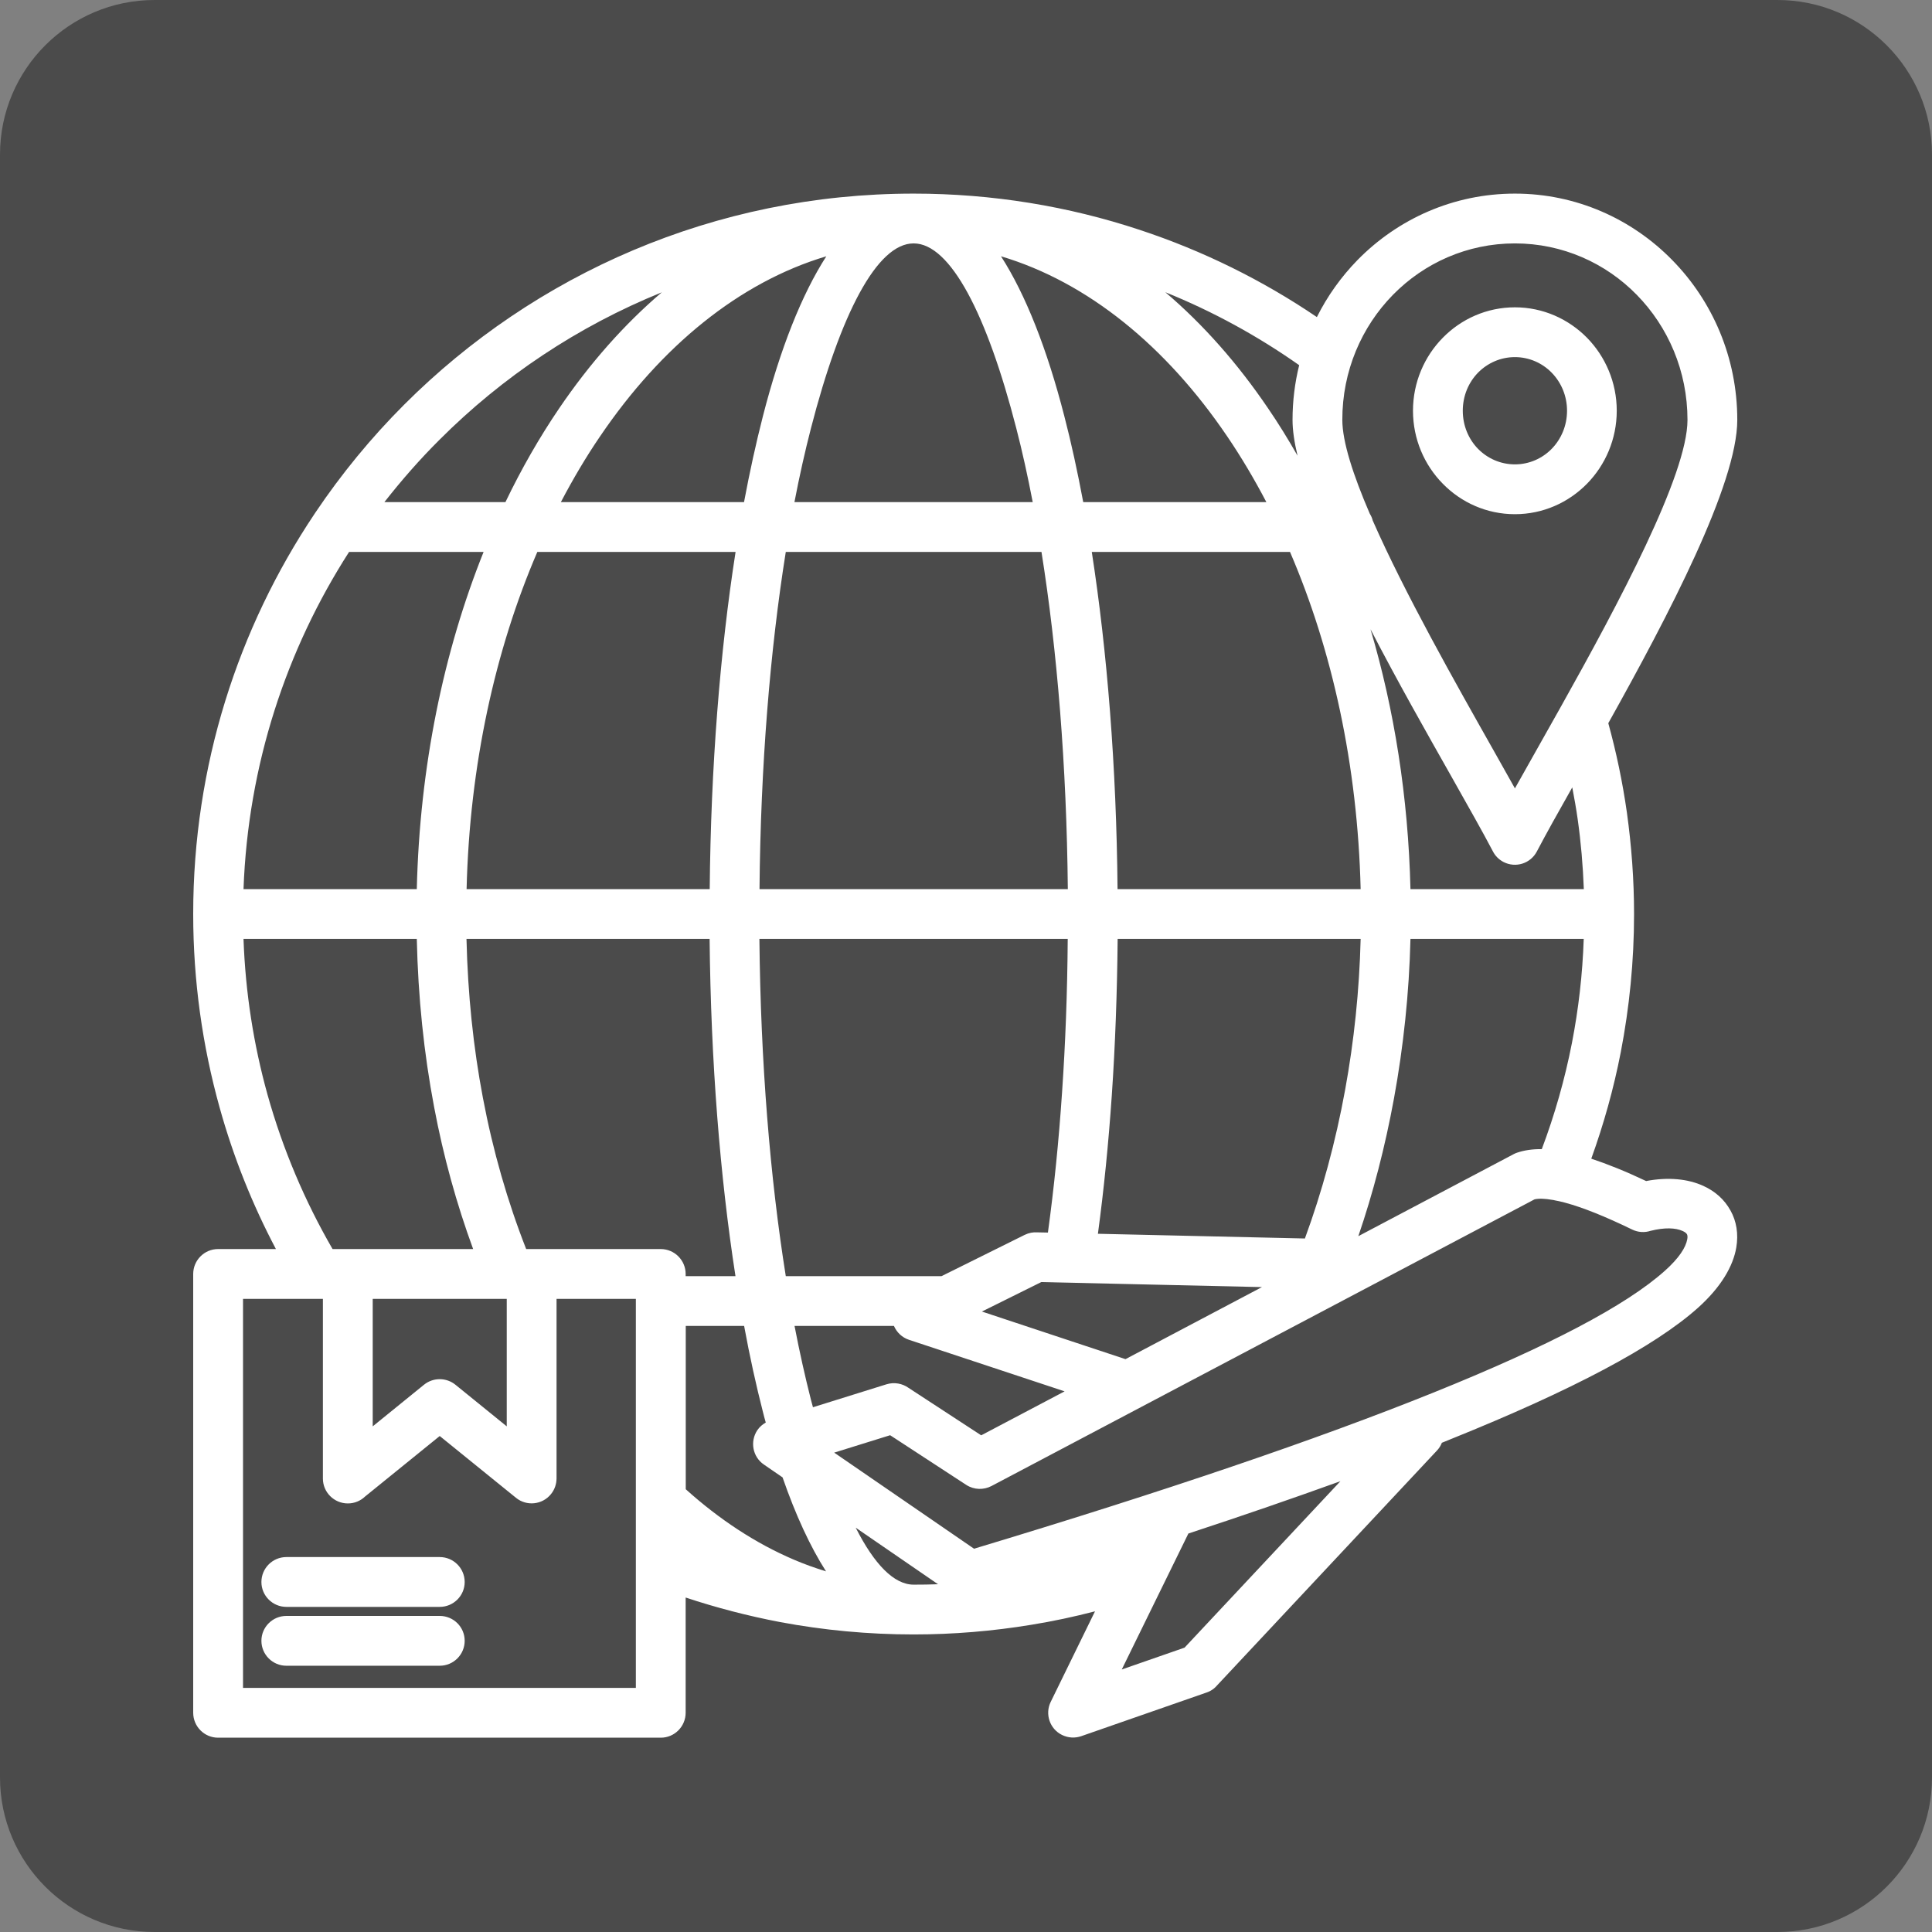
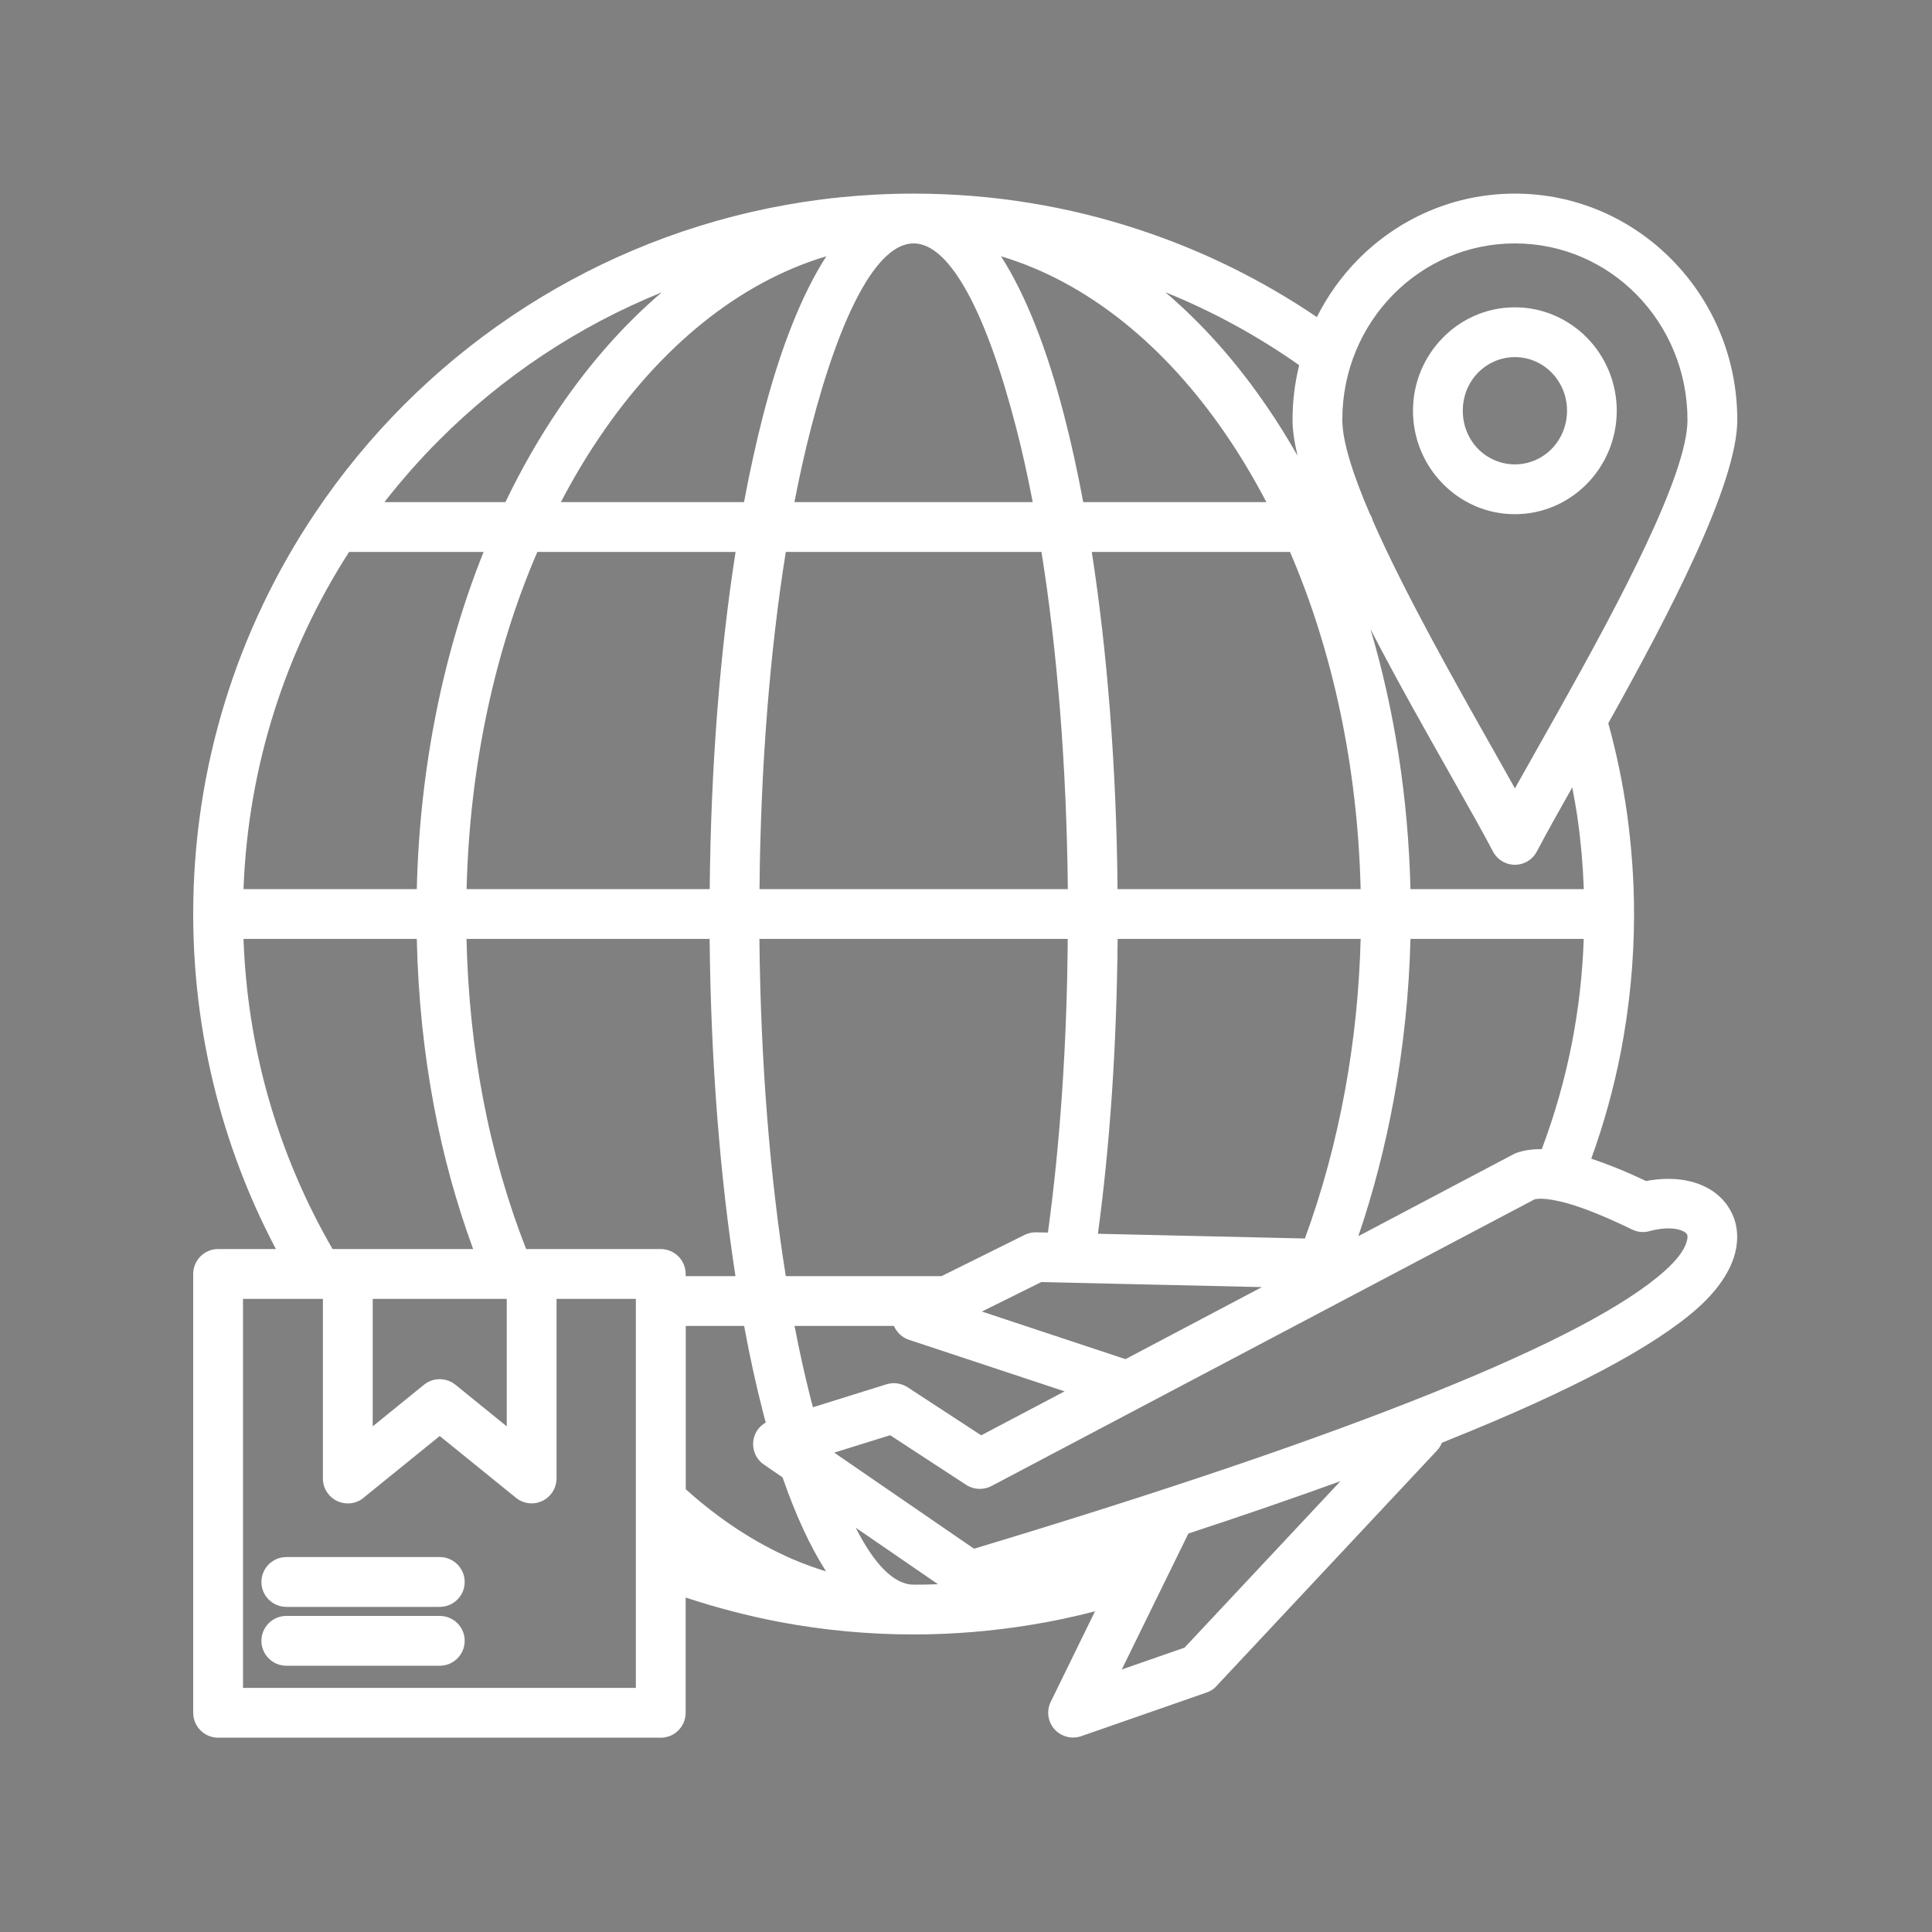
<svg xmlns="http://www.w3.org/2000/svg" width="100" zoomAndPan="magnify" viewBox="0 0 75 75" height="100" preserveAspectRatio="xMidYMid meet" version="1.0">
  <rect x="0" y="0" width="75" height="75" fill="#808080" stroke="none" />
  <defs>
    <clipPath id="67542f4589">
      <path d="M 6 0 L 69 0 C 72.312 0 75 2.688 75 6 L 75 69 C 75 72.312 72.312 75 69 75 L 6 75 C 2.688 75 0 72.312 0 69 L 0 6 C 0 2.688 2.688 0 6 0 Z M 6 0 " clip-rule="nonzero" />
    </clipPath>
    <clipPath id="9b68834b44">
      <path d="M 7.5 7.5 L 67.5 7.5 L 67.5 67.5 L 7.5 67.5 Z M 7.5 7.5 " clip-rule="nonzero" />
    </clipPath>
  </defs>
  <g clip-path="url(#67542f4589)">
-     <rect x="-7.5" width="90" fill="#4b4b4b" y="-7.5" height="90" fill-opacity="1" />
-   </g>
+     </g>
  <g clip-path="url(#9b68834b44)">
    <path fill="#ffffff" d="M 67.172 46.984 C 66.945 46.57 66.586 46.246 66.121 46.035 C 65.531 45.766 64.766 45.684 63.902 45.848 C 63.113 45.473 62.402 45.188 61.773 44.98 C 62.254 43.648 62.641 42.27 62.918 40.848 C 63.254 39.105 63.434 37.312 63.434 35.484 C 63.434 34.156 63.336 32.84 63.156 31.543 C 62.988 30.363 62.746 29.207 62.434 28.074 C 64.766 23.898 67.441 18.797 67.441 16.301 C 67.441 13.879 66.477 11.684 64.914 10.094 C 63.352 8.5 61.191 7.516 58.809 7.516 C 56.422 7.516 54.262 8.5 52.699 10.094 C 52.066 10.742 51.531 11.488 51.121 12.309 C 49.012 10.879 46.699 9.734 44.238 8.922 C 41.48 8.008 38.527 7.516 35.469 7.516 C 27.746 7.516 20.754 10.645 15.691 15.707 C 14.41 16.988 13.254 18.395 12.238 19.906 C 12.23 19.918 12.223 19.93 12.215 19.941 C 9.238 24.387 7.5 29.73 7.5 35.48 C 7.5 35.48 7.5 35.48 7.5 35.484 C 7.5 38.078 7.859 40.602 8.527 43 C 9.062 44.922 9.797 46.758 10.711 48.488 L 8.465 48.488 C 7.934 48.488 7.5 48.922 7.5 49.457 L 7.5 66.488 C 7.5 67.023 7.934 67.457 8.465 67.457 L 25.652 67.457 C 26.184 67.457 26.617 67.023 26.617 66.488 L 26.617 62.016 C 27.805 62.41 29.031 62.73 30.285 62.969 C 31.973 63.285 33.707 63.449 35.465 63.449 C 37.012 63.449 38.539 63.32 40.035 63.074 C 40.875 62.938 41.699 62.762 42.508 62.551 L 40.789 66.066 C 40.555 66.543 40.754 67.121 41.23 67.352 C 41.473 67.469 41.734 67.48 41.973 67.398 L 46.84 65.703 C 47.016 65.645 47.16 65.535 47.266 65.406 L 55.777 56.316 C 55.867 56.223 55.93 56.117 55.973 56.008 C 56.094 55.957 56.219 55.91 56.34 55.859 C 61.043 53.965 64.234 52.27 65.914 50.77 C 66.816 49.961 67.281 49.148 67.402 48.43 C 67.492 47.898 67.41 47.406 67.176 46.988 Z M 34.414 53.738 L 31.559 54.629 C 31.531 54.531 31.508 54.434 31.48 54.336 C 31.254 53.445 31.039 52.488 30.844 51.473 L 34.703 51.473 C 34.809 51.719 35.016 51.922 35.289 52.012 L 41.328 54.012 L 38.09 55.719 L 35.273 53.879 C 35.031 53.707 34.719 53.645 34.414 53.738 Z M 14.469 50.422 L 19.672 50.422 L 19.672 55.371 L 17.688 53.762 C 17.34 53.473 16.824 53.461 16.461 53.754 L 14.469 55.371 Z M 20.645 48.488 C 20.641 48.488 20.641 48.488 20.637 48.488 C 20.633 48.488 20.633 48.488 20.629 48.488 L 20.426 48.488 C 19.703 46.645 19.137 44.684 18.746 42.617 C 18.375 40.664 18.16 38.605 18.109 36.449 L 27.547 36.449 C 27.594 41.219 27.953 45.684 28.551 49.539 L 26.617 49.539 L 26.617 49.457 C 26.617 48.922 26.184 48.488 25.648 48.488 Z M 9.453 34.516 C 9.629 29.703 11.109 25.227 13.551 21.426 L 18.773 21.426 C 17.223 25.293 16.293 29.754 16.18 34.516 Z M 20.859 21.426 L 28.555 21.426 C 27.953 25.281 27.594 29.75 27.551 34.516 L 18.113 34.516 C 18.23 29.703 19.223 25.227 20.859 21.426 Z M 61.035 30.566 C 61.113 30.977 61.188 31.391 61.246 31.805 C 61.371 32.688 61.449 33.594 61.484 34.516 L 54.754 34.516 C 54.668 30.945 54.125 27.539 53.203 24.426 C 54.234 26.422 55.371 28.426 56.332 30.125 C 56.984 31.285 57.559 32.293 57.957 33.055 C 58.043 33.223 58.184 33.367 58.363 33.461 C 58.836 33.707 59.414 33.523 59.66 33.055 C 60.008 32.391 60.484 31.539 61.035 30.566 Z M 50.656 48.078 L 42.621 47.895 C 42.852 46.184 43.031 44.395 43.16 42.52 C 43.293 40.574 43.367 38.551 43.387 36.449 L 52.82 36.449 C 52.77 38.461 52.562 40.422 52.219 42.301 C 51.848 44.336 51.316 46.281 50.656 48.078 Z M 36.551 49.539 L 30.504 49.539 C 29.895 45.723 29.527 41.25 29.48 36.449 L 41.449 36.449 C 41.434 38.535 41.359 40.512 41.23 42.391 C 41.102 44.293 40.918 46.113 40.68 47.848 L 40.273 47.84 C 40.105 47.828 39.938 47.859 39.777 47.938 Z M 35.465 9.449 C 35.465 9.449 35.469 9.449 35.469 9.449 C 36.891 9.449 38.312 12.191 39.453 16.629 C 39.684 17.52 39.895 18.477 40.09 19.492 L 30.84 19.492 C 31.035 18.477 31.25 17.52 31.48 16.629 C 32.625 12.191 34.043 9.449 35.465 9.449 Z M 40.43 21.426 C 41.039 25.242 41.406 29.715 41.453 34.516 L 29.484 34.516 C 29.527 29.715 29.895 25.242 30.504 21.426 Z M 43.383 34.516 C 43.34 29.75 42.98 25.281 42.383 21.426 L 50.078 21.426 C 51.715 25.23 52.703 29.703 52.82 34.516 Z M 42.051 19.492 C 41.828 18.305 41.586 17.188 41.316 16.152 C 40.648 13.551 39.816 11.438 38.859 9.949 C 42.234 10.957 45.266 13.441 47.633 16.93 C 48.18 17.734 48.688 18.59 49.16 19.492 Z M 32.078 9.949 C 31.121 11.434 30.285 13.551 29.617 16.152 C 29.352 17.188 29.105 18.305 28.883 19.492 L 21.773 19.492 C 22.246 18.59 22.754 17.73 23.301 16.93 C 25.668 13.441 28.699 10.957 32.078 9.949 Z M 29.617 54.812 C 29.652 54.953 29.688 55.09 29.727 55.223 C 29.602 55.293 29.488 55.391 29.402 55.516 C 29.105 55.957 29.215 56.555 29.656 56.855 L 30.379 57.352 C 30.883 58.805 31.449 60.035 32.066 61 C 31.648 60.871 31.23 60.723 30.82 60.547 C 29.336 59.914 27.922 58.984 26.621 57.812 L 26.621 51.473 L 28.887 51.473 C 29.105 52.66 29.352 53.777 29.617 54.812 Z M 35.469 61.516 C 34.703 61.516 33.938 60.723 33.219 59.305 L 36.414 61.5 C 36.102 61.512 35.785 61.516 35.469 61.516 Z M 43.691 52.762 L 38.117 50.914 L 40.422 49.77 L 48.988 49.965 Z M 52.73 47.988 C 53.305 46.309 53.77 44.516 54.113 42.648 C 54.48 40.641 54.703 38.559 54.754 36.449 L 61.48 36.449 C 61.434 37.828 61.277 39.176 61.023 40.484 C 60.746 41.902 60.352 43.281 59.852 44.609 C 59.492 44.605 59.172 44.652 58.895 44.746 C 58.848 44.762 58.801 44.781 58.758 44.805 Z M 54.074 11.445 C 55.285 10.211 56.957 9.449 58.809 9.449 C 60.656 9.449 62.332 10.211 63.539 11.445 C 64.754 12.684 65.508 14.402 65.508 16.301 C 65.508 18.426 62.84 23.422 60.578 27.461 C 60.566 27.477 60.559 27.496 60.547 27.516 C 60.219 28.098 59.902 28.664 59.602 29.195 L 58.809 30.605 L 58.004 29.172 C 56.492 26.496 54.527 23.02 53.289 20.207 C 53.266 20.113 53.227 20.023 53.176 19.945 C 52.527 18.438 52.109 17.145 52.109 16.301 C 52.105 14.402 52.859 12.684 54.074 11.445 Z M 50.371 17.691 C 50.008 17.055 49.629 16.438 49.227 15.852 C 48.043 14.105 46.703 12.59 45.238 11.344 C 47.086 12.09 48.824 13.043 50.434 14.176 C 50.266 14.855 50.176 15.566 50.176 16.301 C 50.176 16.703 50.246 17.172 50.371 17.691 Z M 17.059 17.074 C 19.504 14.625 22.434 12.668 25.691 11.348 C 24.23 12.594 22.891 14.109 21.707 15.852 C 20.945 16.973 20.246 18.191 19.621 19.492 L 14.922 19.492 C 15.586 18.645 16.297 17.832 17.059 17.074 Z M 10.383 42.488 C 9.848 40.562 9.527 38.539 9.453 36.449 L 16.18 36.449 C 16.23 38.711 16.457 40.891 16.852 42.973 C 17.215 44.902 17.727 46.742 18.367 48.488 L 13.512 48.488 C 13.508 48.488 13.508 48.488 13.504 48.488 C 13.5 48.488 13.5 48.488 13.496 48.488 L 12.91 48.488 C 11.832 46.625 10.977 44.613 10.383 42.488 Z M 24.684 65.523 L 9.434 65.523 L 9.434 50.422 L 12.535 50.422 L 12.535 57.398 C 12.535 57.93 12.969 58.363 13.504 58.363 C 13.762 58.363 13.996 58.262 14.168 58.098 L 17.07 55.746 L 20.031 58.145 C 20.441 58.48 21.051 58.418 21.387 58.004 C 21.531 57.828 21.602 57.613 21.605 57.398 L 21.605 50.422 L 24.684 50.422 Z M 45.984 63.961 L 43.547 64.809 L 46.133 59.531 C 48.262 58.832 50.23 58.152 52.035 57.5 Z M 65.5 48.102 C 65.445 48.426 65.176 48.844 64.629 49.332 C 63.125 50.68 60.121 52.258 55.621 54.07 C 51.141 55.875 45.203 57.895 37.812 60.121 L 32.383 56.391 L 34.555 55.715 L 37.512 57.645 C 37.816 57.84 38.188 57.844 38.488 57.688 L 59.57 46.559 C 59.734 46.52 59.973 46.527 60.281 46.582 C 60.309 46.586 60.336 46.59 60.359 46.598 C 60.473 46.617 60.598 46.648 60.727 46.68 L 60.766 46.691 C 61.449 46.875 62.316 47.223 63.359 47.73 C 63.594 47.844 63.848 47.855 64.074 47.781 C 64.617 47.645 65.047 47.66 65.324 47.789 C 65.402 47.824 65.461 47.867 65.488 47.914 C 65.508 47.953 65.516 48.02 65.5 48.102 Z M 58.809 19.961 C 59.902 19.961 60.891 19.508 61.609 18.777 C 62.32 18.051 62.762 17.047 62.762 15.945 C 62.762 14.844 62.32 13.84 61.609 13.113 C 60.891 12.383 59.898 11.93 58.809 11.93 C 57.715 11.93 56.723 12.383 56.008 13.113 C 55.293 13.84 54.852 14.844 54.852 15.945 C 54.852 17.047 55.293 18.051 56.008 18.777 C 56.723 19.508 57.715 19.961 58.809 19.961 Z M 57.379 14.465 C 57.746 14.094 58.25 13.863 58.809 13.863 C 59.363 13.863 59.871 14.094 60.234 14.465 C 60.602 14.84 60.832 15.363 60.832 15.945 C 60.832 16.527 60.602 17.051 60.234 17.426 C 59.871 17.797 59.363 18.027 58.809 18.027 C 58.25 18.027 57.746 17.797 57.379 17.426 C 57.012 17.051 56.785 16.527 56.785 15.945 C 56.785 15.363 57.012 14.84 57.379 14.465 Z M 18.039 61.414 C 18.039 61.945 17.605 62.379 17.07 62.379 L 11.117 62.379 C 10.582 62.379 10.148 61.945 10.148 61.414 C 10.148 60.879 10.582 60.445 11.117 60.445 L 17.07 60.445 C 17.605 60.445 18.039 60.879 18.039 61.414 Z M 18.039 63.695 C 18.039 64.23 17.605 64.664 17.07 64.664 L 11.117 64.664 C 10.582 64.664 10.148 64.23 10.148 63.695 C 10.148 63.164 10.582 62.73 11.117 62.73 L 17.07 62.73 C 17.605 62.73 18.039 63.16 18.039 63.695 Z M 18.039 63.695 " fill-opacity="1" fill-rule="nonzero" />
  </g>
</svg>